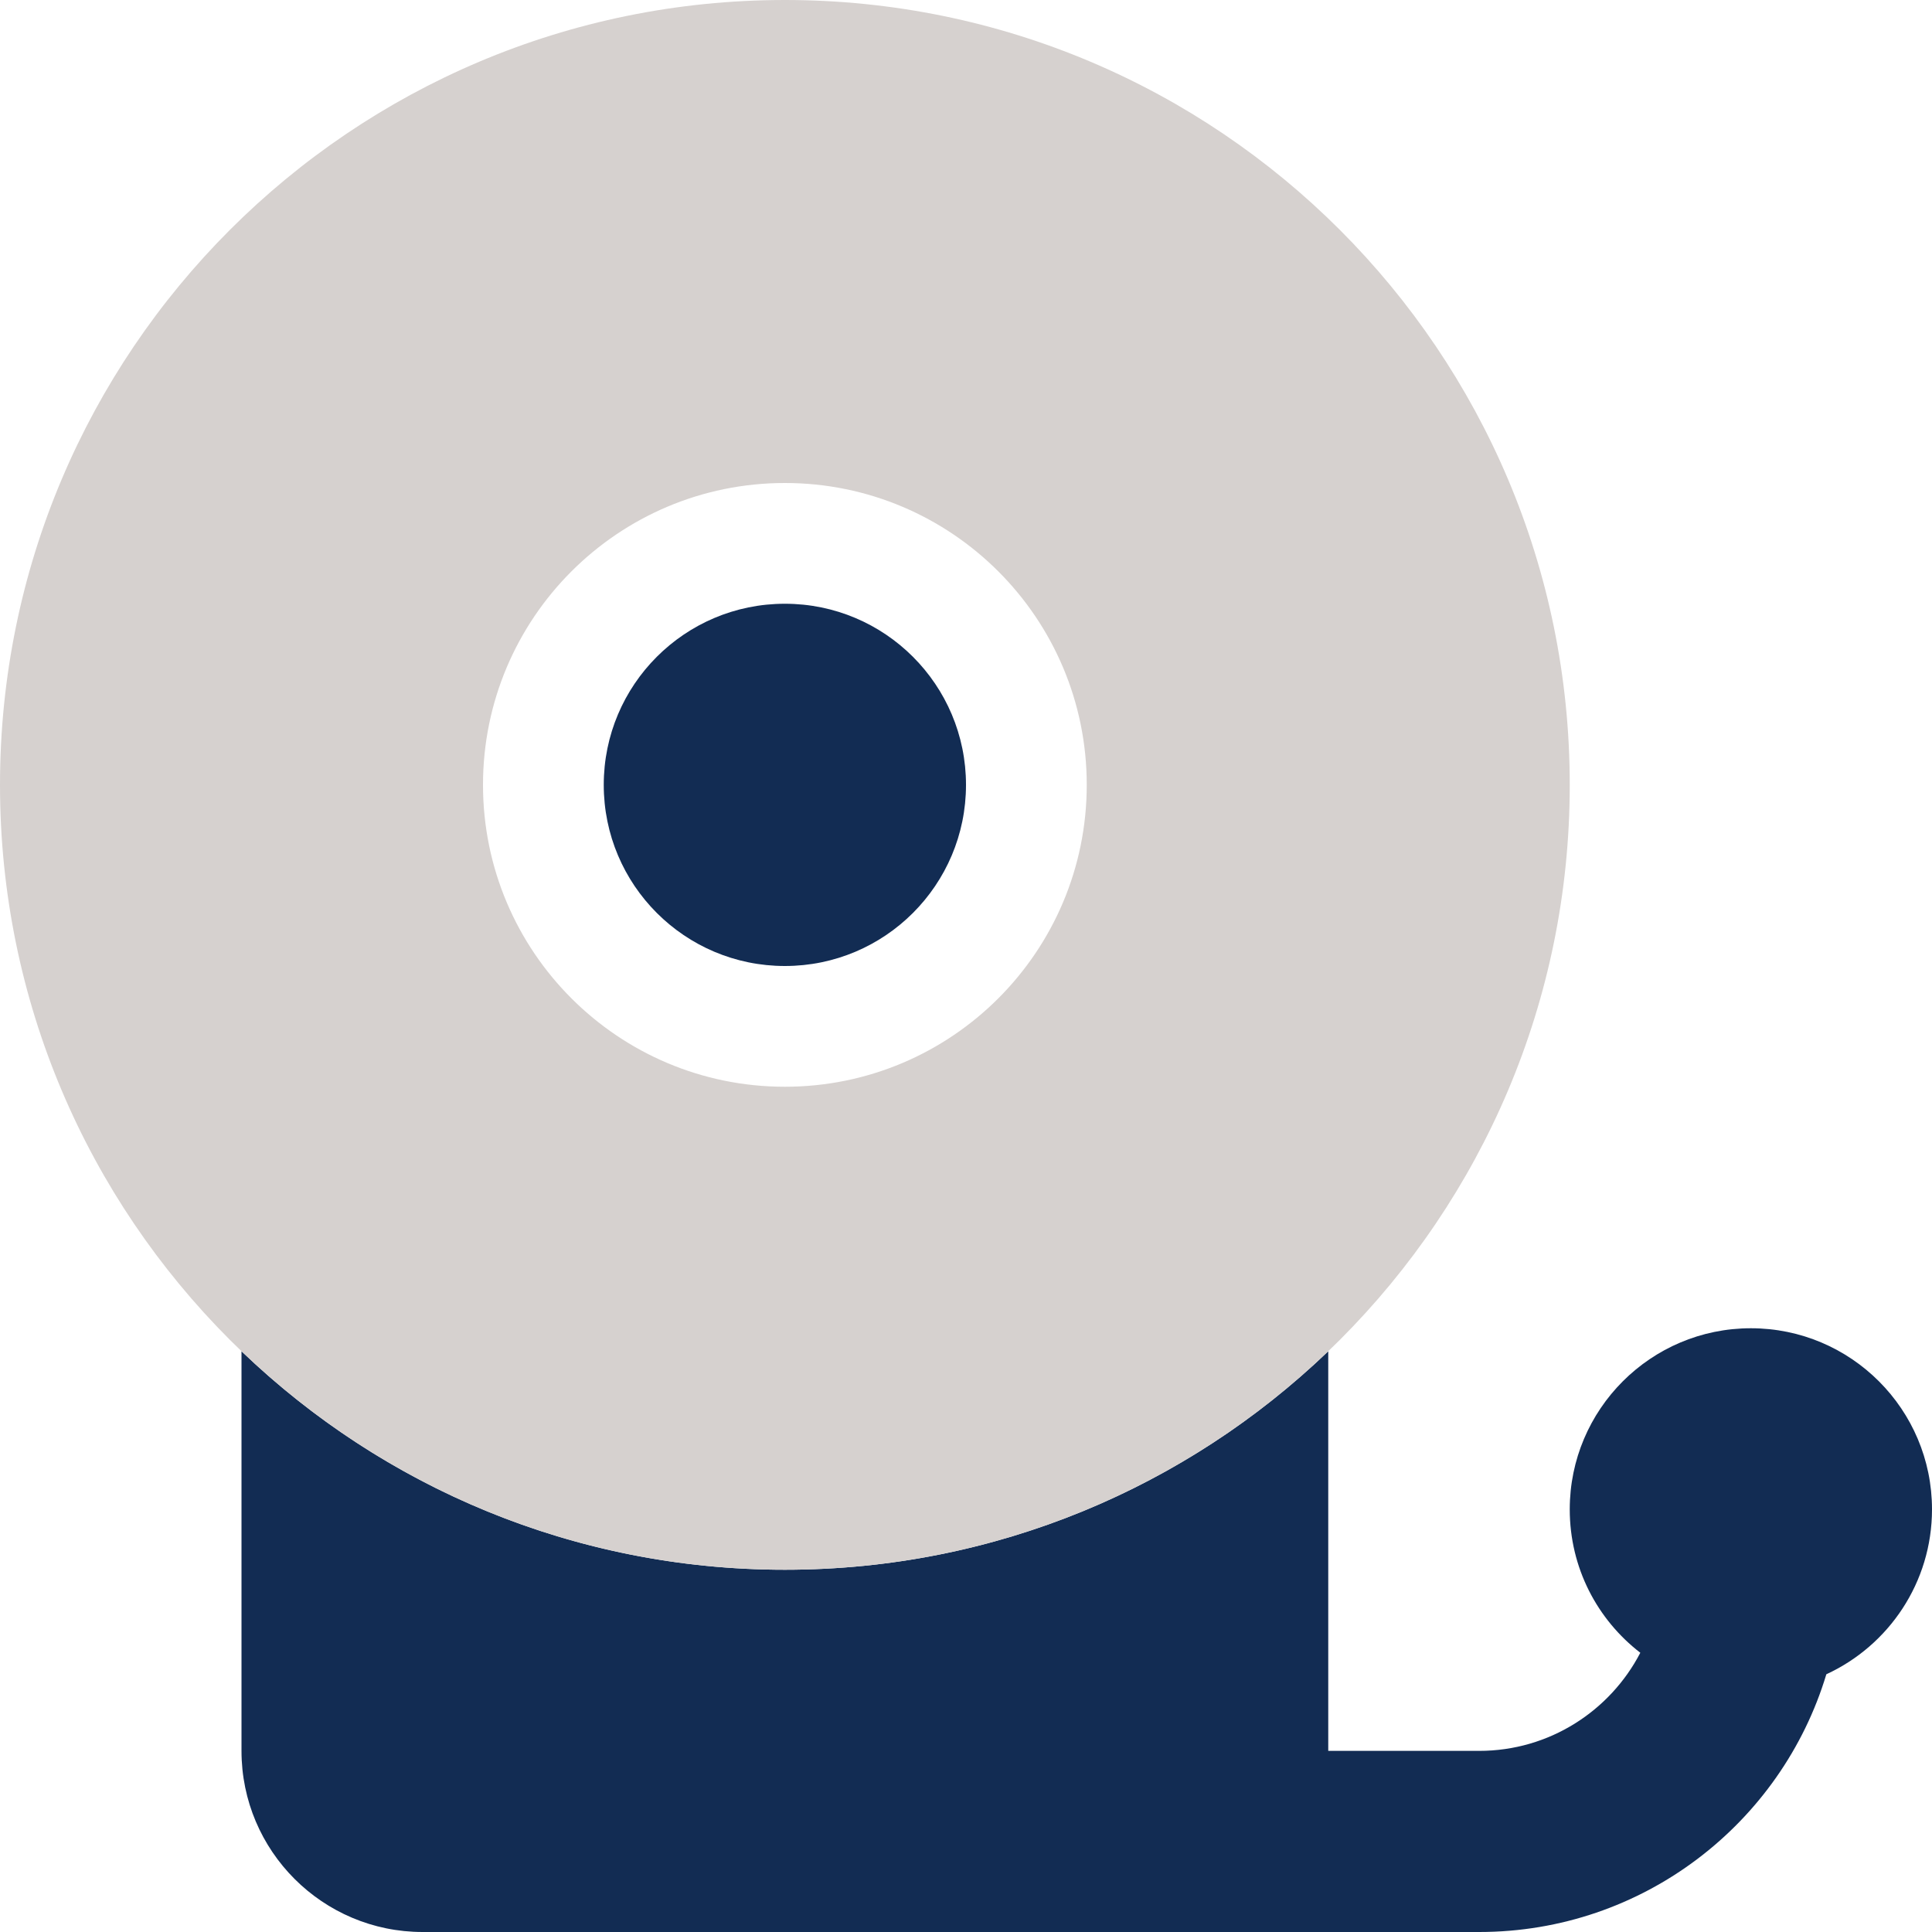
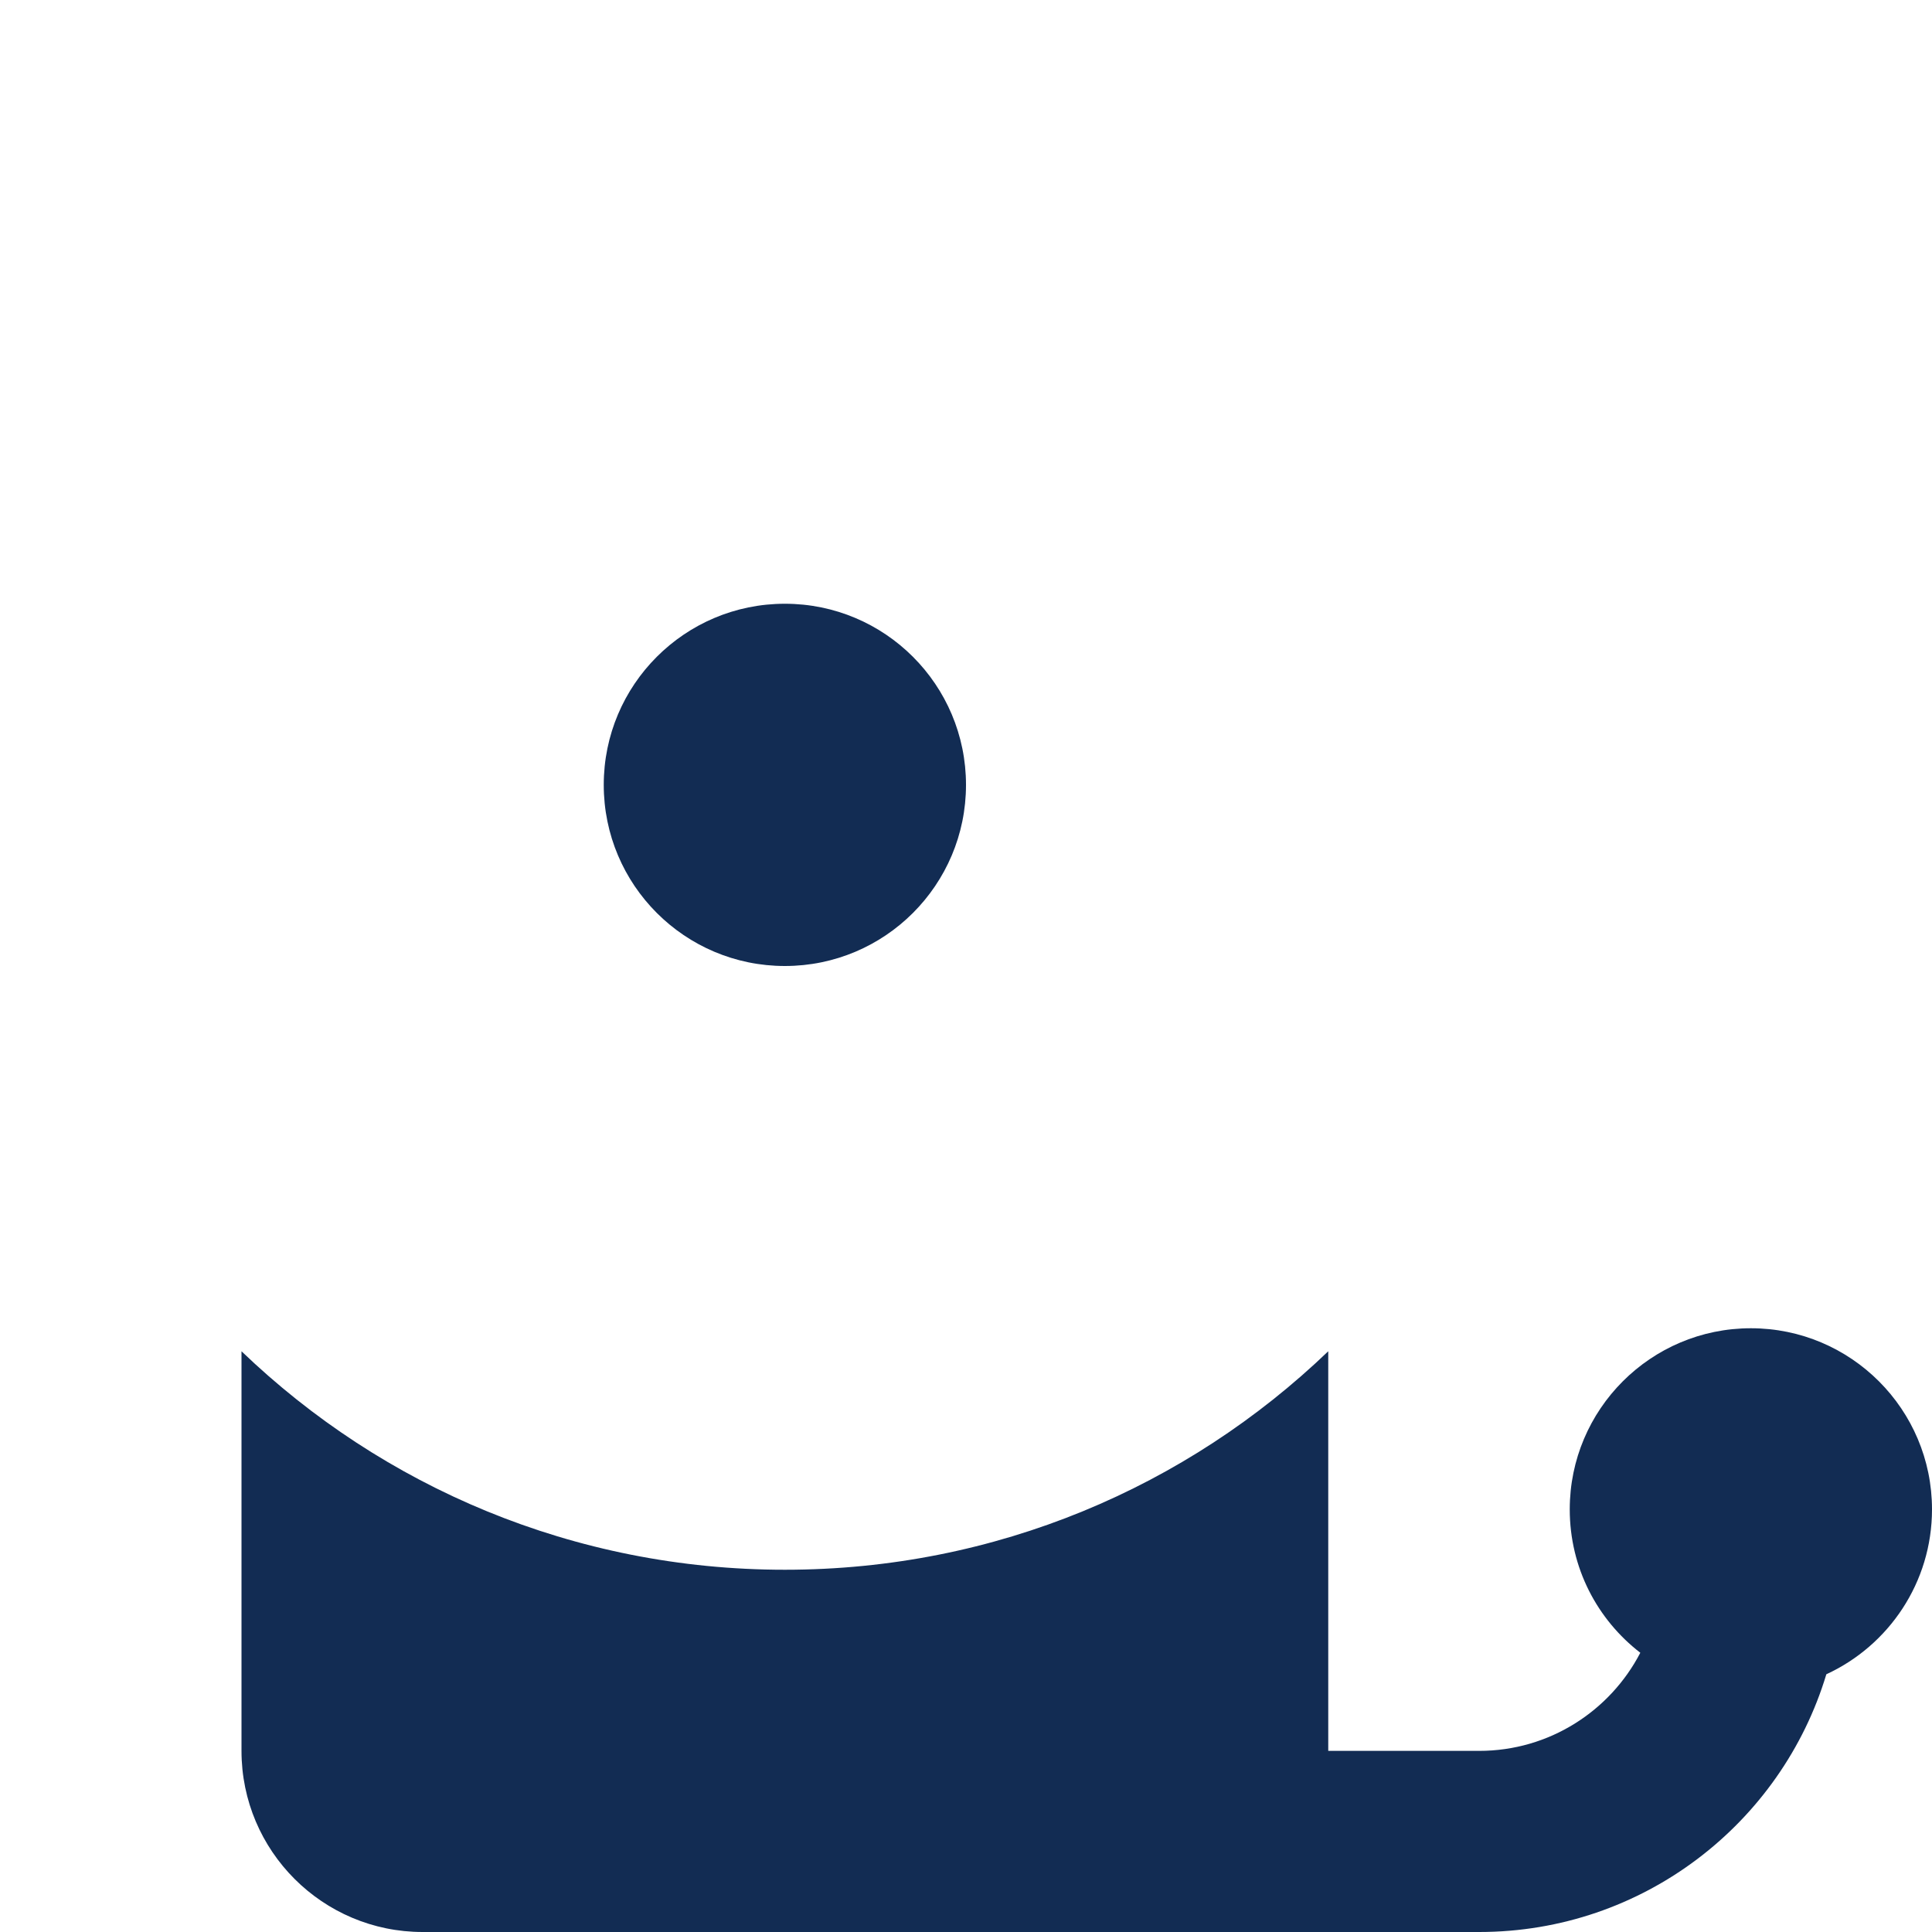
<svg xmlns="http://www.w3.org/2000/svg" width="512px" height="512px" viewBox="0 0 512 512" version="1.1">
  <title>bell-school-duotone</title>
  <g id="Page-1" stroke="none" stroke-width="1" fill="none" fill-rule="evenodd">
    <g id="1" transform="translate(-1161, -2784)" fill-rule="nonzero">
      <g id="bell-school-duotone" transform="translate(1161, 2784)">
        <path d="M208,160 C234.51,160 256,181.49 256,208 C256,234.51 234.51,256 208,256 C181.49,256 160,234.51 160,208 C160,181.49 181.49,160 208,160 Z M208,416 C263.9,416 314.6,394 352,358.1 L352,464 L392,464 C410.6,464 426.7,453.4 434.7,438 C423.3,429.2 416,415.5 416,400 C416,373.5 437.5,352 464,352 C490.5,352 512,373.5 512,400 C512,419.4 500.5,436.1 484,443.7 C472.1,483.2 435.4,512 392,512 L352,512 L112,512 C85.5,512 64,490.5 64,464 L64,358.1 C101.4,394 152.1,416 208,416 Z" id="Shape" fill="#122C53" />
-         <path d="M288,208 C288,163.817 252.183,128 208,128 C163.817,128 128,163.817 128,208 C128,252.183 163.817,288 208,288 C252.183,288 288,252.183 288,208 Z M0,208 C0,93.125 93.125,0 208,0 C322.875,0 416,93.125 416,208 C416,322.875 322.875,416 208,416 C93.125,416 0,322.875 0,208 Z" id="Shape" fill="#D6D1CF" />
      </g>
    </g>
  </g>
</svg>